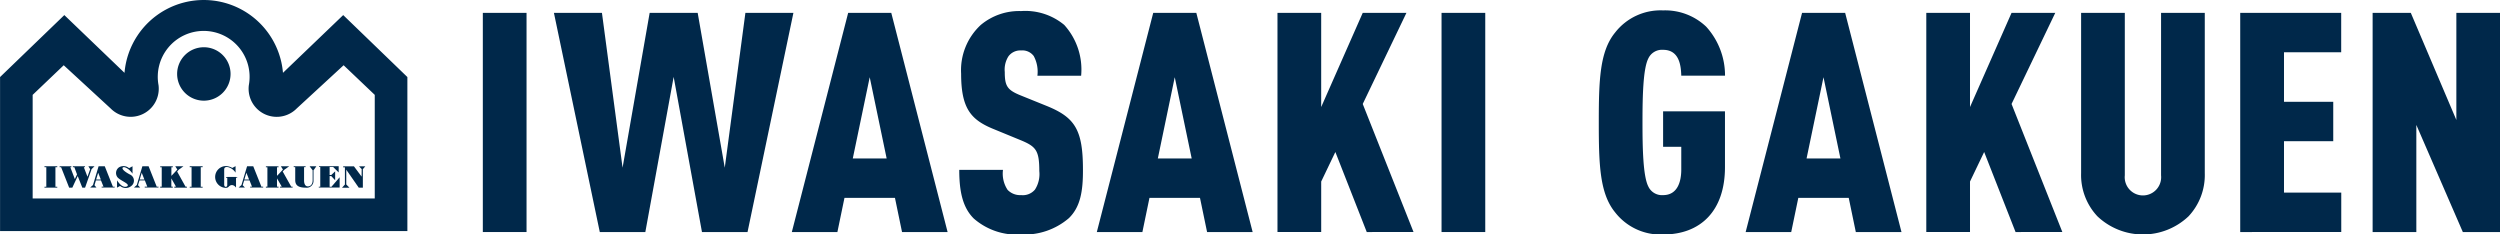
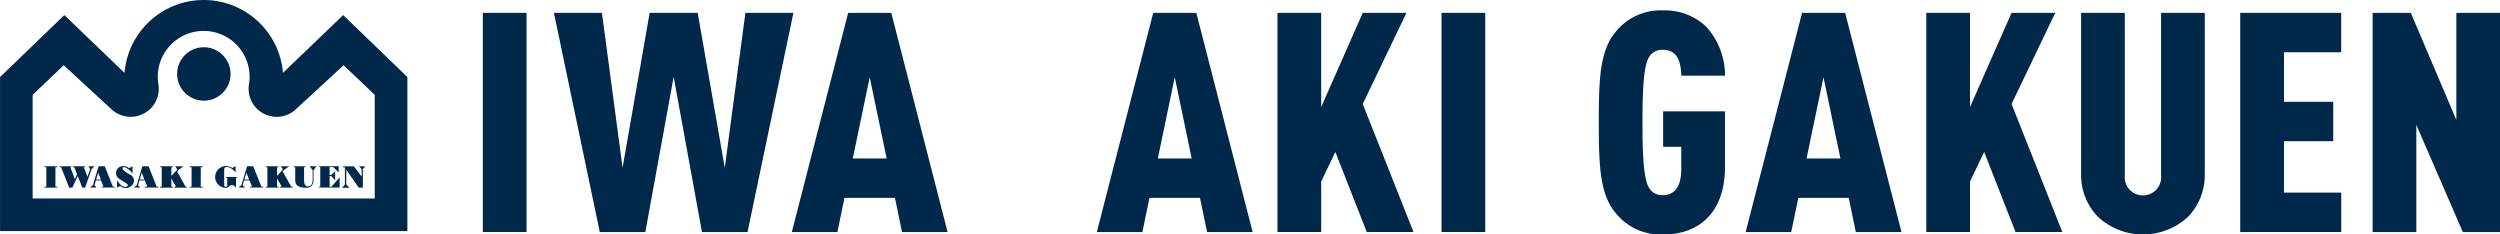
<svg xmlns="http://www.w3.org/2000/svg" id="グループ_21" data-name="グループ 21" width="186.158" height="17.461" viewBox="0 0 186.158 17.461">
  <g id="グループ_16" data-name="グループ 16" transform="translate(35.952 0.774)">
    <path id="パス_433" data-name="パス 433" d="M331.6,515.771v-16.32h3.255v16.32Z" transform="translate(-331.599 -499.267)" fill="#00284a" />
    <path id="パス_434" data-name="パス 434" d="M353.774,515.771h-3.393l-2.108-11.553-2.109,11.553h-3.392l-3.415-16.32h3.576l1.536,11.529,2.017-11.529h3.576l2.017,11.529,1.536-11.529h3.575Z" transform="translate(-334.062 -499.267)" fill="#00284a" />
    <path id="パス_435" data-name="パス 435" d="M373.519,515.771l-.527-2.544h-3.759l-.527,2.544h-3.393l4.195-16.32h3.21l4.194,16.32Zm-2.406-11.529-1.261,6.051h2.522Z" transform="translate(-342.303 -499.267)" fill="#00284a" />
-     <path id="パス_436" data-name="パス 436" d="M391.741,514.675a5.085,5.085,0,0,1-3.554,1.215,4.87,4.87,0,0,1-3.529-1.192c-.8-.8-1.078-1.948-1.078-3.621h3.256a2.187,2.187,0,0,0,.344,1.49,1.293,1.293,0,0,0,1.008.39,1.178,1.178,0,0,0,1.032-.413,2.133,2.133,0,0,0,.321-1.375c0-1.559-.252-1.833-1.421-2.315l-2.063-.848c-1.65-.688-2.338-1.559-2.338-4.1a4.586,4.586,0,0,1,1.467-3.622,4.459,4.459,0,0,1,3-1.031,4.532,4.532,0,0,1,3.21,1.031,4.949,4.949,0,0,1,1.26,3.782H389.4a2.447,2.447,0,0,0-.276-1.467,1.052,1.052,0,0,0-.94-.413,1.092,1.092,0,0,0-.939.435,1.836,1.836,0,0,0-.276,1.169c0,1.031.184,1.329,1.123,1.719l2.04.825c2.063.848,2.659,1.765,2.659,4.721C392.8,512.7,392.589,513.85,391.741,514.675Z" transform="translate(-348.103 -499.203)" fill="#00284a" />
    <path id="パス_437" data-name="パス 437" d="M406.8,515.771l-.528-2.544H402.51l-.527,2.544H398.59l4.2-16.32h3.209l4.194,16.32Zm-2.407-11.529-1.26,6.051h2.521Z" transform="translate(-352.869 -499.267)" fill="#00284a" />
    <path id="パス_438" data-name="パス 438" d="M424.948,515.771l-2.338-5.96-1.054,2.2v3.759H418.3v-16.32h3.255v7.014l3.094-7.014h3.254l-3.254,6.785,3.782,9.535Z" transform="translate(-359.127 -499.267)" fill="#00284a" />
    <path id="パス_439" data-name="パス 439" d="M436.2,515.771v-16.32h3.255v16.32Z" transform="translate(-364.81 -499.267)" fill="#00284a" />
    <path id="パス_440" data-name="パス 440" d="M458.149,515.869a4.284,4.284,0,0,1-3.576-1.65c-1.147-1.4-1.215-3.553-1.215-6.693s.068-5.295,1.215-6.693a4.284,4.284,0,0,1,3.576-1.65,4.431,4.431,0,0,1,3.209,1.215,5.4,5.4,0,0,1,1.4,3.645H459.5c-.022-.687-.115-1.925-1.353-1.925a1.121,1.121,0,0,0-1.1.642c-.389.757-.435,2.8-.435,4.768s.046,4.011.435,4.767a1.12,1.12,0,0,0,1.1.642c1.077,0,1.353-1.009,1.353-1.9v-1.7h-1.353V506.7h4.607v4.149C462.756,514.1,460.946,515.869,458.149,515.869Z" transform="translate(-370.259 -499.182)" fill="#00284a" />
    <path id="パス_441" data-name="パス 441" d="M477.582,515.771l-.528-2.544H473.3l-.528,2.544h-3.393l4.2-16.32h3.209l4.195,16.32Zm-2.407-11.529-1.26,6.051h2.521Z" transform="translate(-375.344 -499.267)" fill="#00284a" />
    <path id="パス_442" data-name="パス 442" d="M495.736,515.771l-2.338-5.96-1.054,2.2v3.759h-3.255v-16.32h3.255v7.014l3.094-7.014h3.255l-3.255,6.785,3.782,9.535Z" transform="translate(-381.603 -499.267)" fill="#00284a" />
    <path id="パス_443" data-name="パス 443" d="M513.979,514.6a4.931,4.931,0,0,1-6.785,0,4.489,4.489,0,0,1-1.214-3.209V499.451h3.254v12.1a1.357,1.357,0,1,0,2.7,0v-12.1h3.255v11.942A4.489,4.489,0,0,1,513.979,514.6Z" transform="translate(-386.966 -499.267)" fill="#00284a" />
    <path id="パス_444" data-name="パス 444" d="M523.34,515.771v-16.32h7.519v2.934H526.6v3.69h3.667v2.934H526.6v3.827h4.264v2.934Z" transform="translate(-392.478 -499.267)" fill="#00284a" />
    <path id="パス_445" data-name="パス 445" d="M544.5,515.771l-3.462-7.976v7.976h-3.255v-16.32h2.843l3.392,7.976v-7.976h3.255v16.32Z" transform="translate(-397.062 -499.267)" fill="#00284a" />
  </g>
  <g id="グループ_20" data-name="グループ 20">
    <g id="グループ_18" data-name="グループ 18">
      <g id="グループ_17" data-name="グループ 17">
        <path id="パス_446" data-name="パス 446" d="M294.087,512.828H281.353v-7.716l2.313-2.206,3.493,3.217a2.093,2.093,0,0,0,3.567-1.732,3.419,3.419,0,1,1,6.724,0,2.092,2.092,0,0,0,3.567,1.732l3.491-3.217,2.318,2.206v7.716h-12.8l.017,2.428h15.213v-11.47l-4.779-4.615-4.485,4.3a5.921,5.921,0,0,0-11.8,0l-4.481-4.3-4.786,4.615v11.47h15.166Z" transform="translate(-278.921 -498.048)" fill="#00284a" />
      </g>
      <path id="パス_447" data-name="パス 447" d="M300.233,507.181a1.989,1.989,0,1,0-1.986-1.987A1.989,1.989,0,0,0,300.233,507.181Z" transform="translate(-285.057 -499.685)" fill="#00284a" />
    </g>
    <g id="グループ_19" data-name="グループ 19" transform="translate(3.311 12.362)">
      <path id="パス_448" data-name="パス 448" d="M290.451,517.715l-.607-1.527h-.459v0h0l-.418,1.4-.209.184h.467l-.145-.17.106-.36h.376l.188.464h-.138v.066h.968v-.066Zm-1.25-.536.152-.508.2.508Z" transform="translate(-285.354 -516.17)" fill="#00284a" />
      <path id="パス_449" data-name="パス 449" d="M295.232,517.715l-.606-1.527h-.463v0h0l-.416,1.4-.212.184H294l-.163-.17.11-.36h.4l.182.464h-.19v.066h1.022v-.066Zm-1.268-.536.15-.508.2.508Z" transform="translate(-286.872 -516.17)" fill="#00284a" />
      <path id="パス_450" data-name="パス 450" d="M306.653,517.715l-.609-1.527h-.459v0h0l-.419,1.4-.211.184h.467l-.166-.17.111-.36h.4l.183.464h-.136v.066h.968v-.066Zm-1.27-.536.151-.508.2.508Z" transform="translate(-290.497 -516.17)" fill="#00284a" />
      <path id="パス_451" data-name="パス 451" d="M292.809,516.73v-.55l-.259.141a.639.639,0,0,0-.746-.062.514.514,0,0,0-.093.764c.257.264.972.488.679.661-.219.088-.475-.048-.734-.459v.547l.228-.128a.649.649,0,0,0,.822.013.5.5,0,0,0-.1-.868c-.551-.29-.63-.5-.473-.539C292.235,516.221,292.551,516.354,292.809,516.73Z" transform="translate(-286.252 -516.161)" fill="#00284a" />
      <path id="パス_452" data-name="パス 452" d="M284.726,516.258v-.07h-.954v.07h.138v1.457h-.138v.065h.954v-.065h-.138v-1.457Z" transform="translate(-283.772 -516.17)" fill="#00284a" />
      <path id="パス_453" data-name="パス 453" d="M300.581,516.258v-.07h-.962v.07h.138v1.457h-.138v.065h.962v-.065h-.141v-1.457Z" transform="translate(-288.803 -516.17)" fill="#00284a" />
      <path id="パス_454" data-name="パス 454" d="M287.569,516.188l.132.218-.2.566-.272-.713h.084v-.07h-.9v.07h.11l.2.539-.163.345-.338-.885h.077v-.07h-.873v.07h.11l.6,1.522h.237l.4-.863.342.863h.207l.484-1.379.22-.214Z" transform="translate(-284.298 -516.17)" fill="#00284a" />
      <path id="パス_455" data-name="パス 455" d="M298.286,517.708l-.624-1.128.124-.139.348-.253h-.613l.156.245-.443.471v-.64h.108v-.069h-.108v-.007h-.715v.007H296.4v.069h.115v1.444H296.4v.072h.938v-.072h-.108v-.617l.347.617h-.125v.072h.936v-.072Z" transform="translate(-287.783 -516.17)" fill="#00284a" />
      <path id="パス_456" data-name="パス 456" d="M309.816,517.708l-.634-1.128.129-.139.357-.253h-.622l.154.245-.442.471v-.64h.112v-.069h-.112v-.007h-.715v.007h-.113v.069h.113v1.444h-.113v.072h.94v-.072h-.112v-.617l.355.617h-.135v.072h.941v-.072Z" transform="translate(-291.442 -516.17)" fill="#00284a" />
      <path id="パス_457" data-name="パス 457" d="M304.03,516.981h-.09v-.005h-.654v.005H303.2v.054h.089c0,.122,0,.4,0,.541,0,.188-.229.193-.229-.024V516.42c0-.356.616-.147.847.239v-.487l-.244.134a1,1,0,0,0-.464-.14.812.812,0,1,0,0,1.624c.187-.018.176-.1.3-.171s.3-.046.442.153v-.739h.09Z" transform="translate(-289.677 -516.163)" fill="#00284a" />
      <path id="パス_458" data-name="パス 458" d="M312.148,516.188l.227.3v.759c0,.246-.131.444-.36.44s-.276-.262-.278-.424v-1.008h.113v-.066h-.884v.066h.113v.956c0,.344.161.571.784.571a.506.506,0,0,0,.577-.534v-.759l.212-.3Z" transform="translate(-292.406 -516.17)" fill="#00284a" />
      <path id="パス_459" data-name="パス 459" d="M314.642,517.718h-.135v-.8h.122l.29.313v-.664l-.29.273h-.122v-.6h.259l.415.408v-.466h-1.464v.058h.093v1.472H313.7v.062h1.552v-.767Z" transform="translate(-293.273 -516.17)" fill="#00284a" />
      <path id="パス_460" data-name="パス 460" d="M317.788,517.78V516.4l.185-.208H317.5l.2.208-.006.56-.571-.768h-.8v.076h.128v1.28l-.214.237h.551l-.236-.241,0-1.1.93,1.339Z" transform="translate(-294.079 -516.17)" fill="#00284a" />
    </g>
  </g>
</svg>